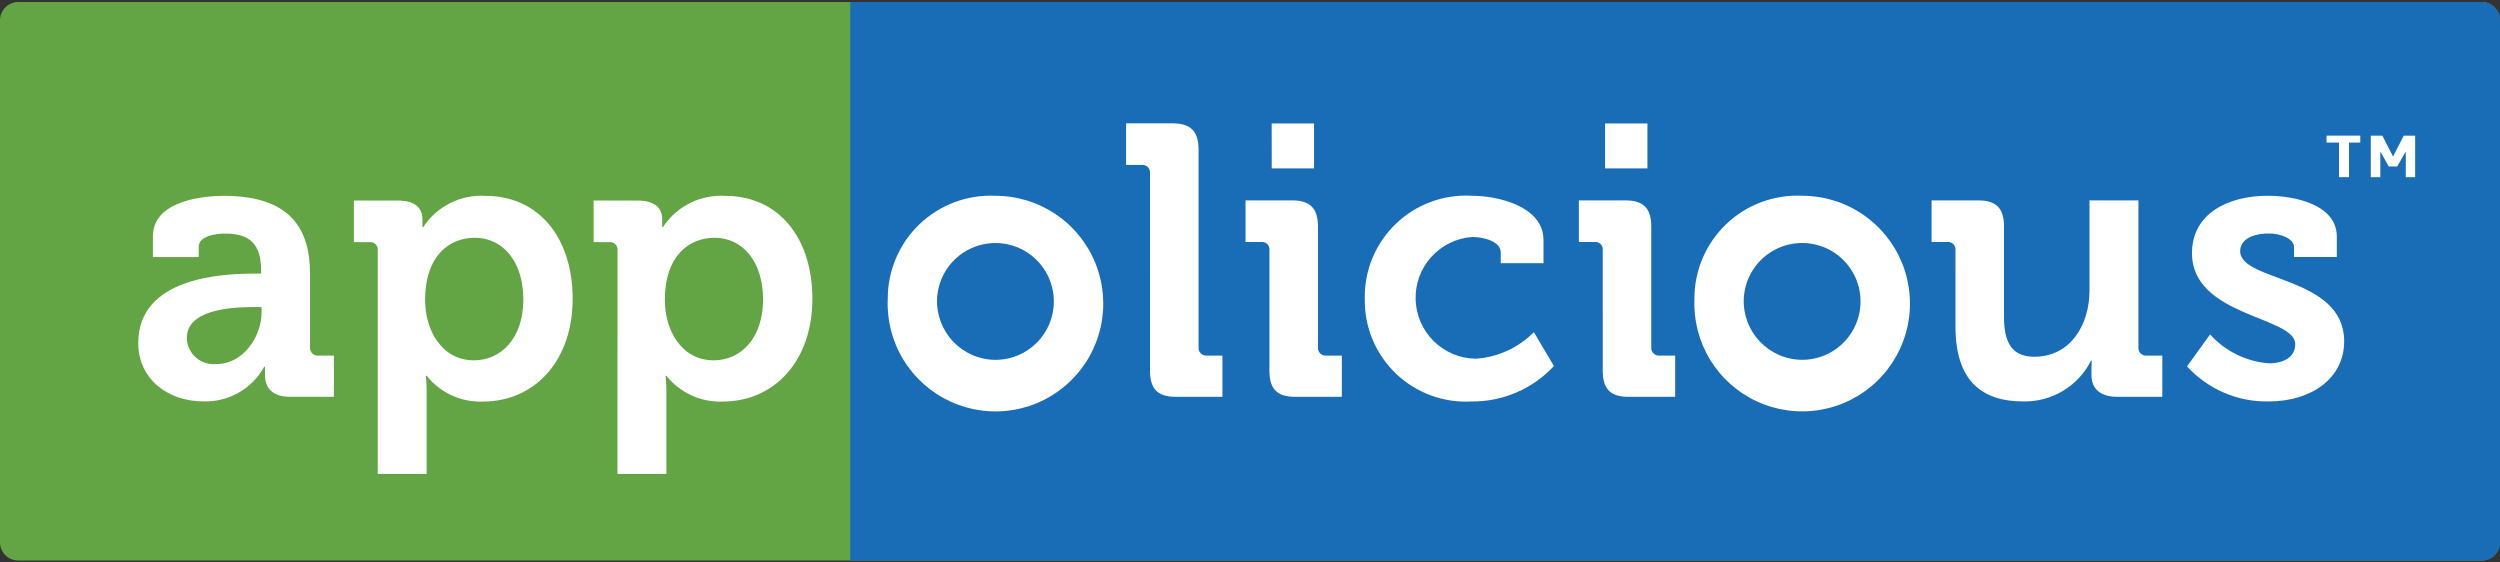
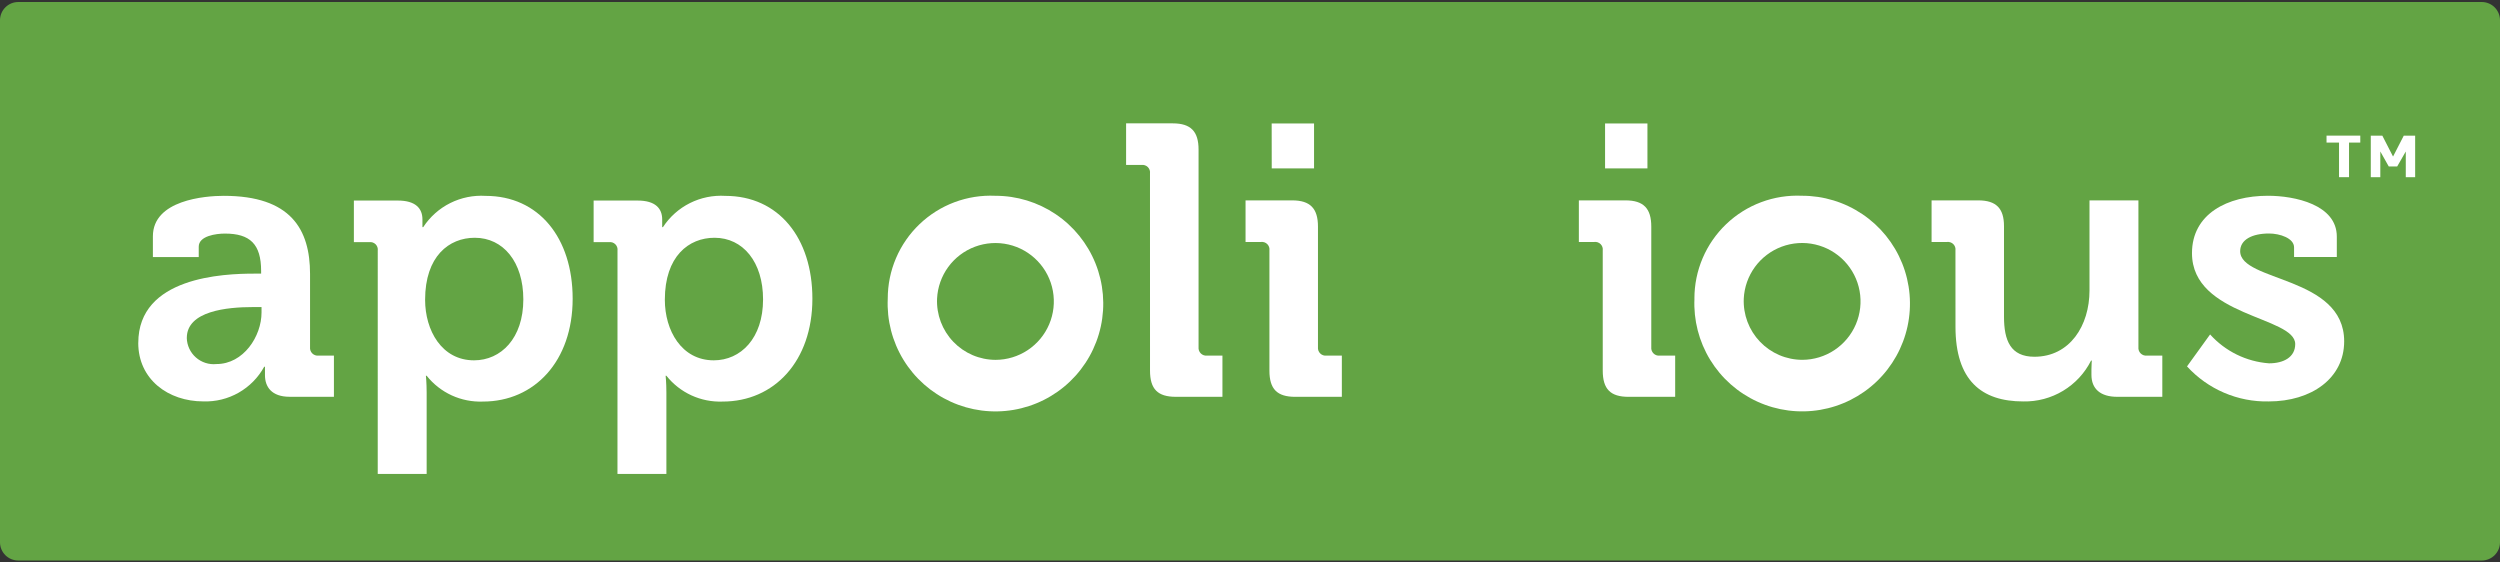
<svg xmlns="http://www.w3.org/2000/svg" width="160" height="36" viewBox="0 0 160 36" fill="none">
  <rect x="0" y="0" width="160" height="36" fill="#333333" stroke="none" />
  <path fill-rule="evenodd" clip-rule="evenodd" d="M54.417 0.129H158.836C159.144 0.13 159.44 0.253 159.658 0.471C159.876 0.689 159.999 0.985 160 1.293V34.709C159.999 35.017 159.876 35.313 159.658 35.531C159.44 35.749 159.144 35.872 158.836 35.873H1.165C0.856 35.872 0.561 35.749 0.342 35.531C0.124 35.313 0.001 35.017 0 34.709V1.293C0.001 0.984 0.124 0.689 0.342 0.471C0.561 0.253 0.856 0.13 1.165 0.129H54.417Z" fill="#63A444" />
-   <path fill-rule="evenodd" clip-rule="evenodd" d="M158.837 0.129H54.418V35.874H158.837C159.146 35.873 159.441 35.75 159.659 35.532C159.877 35.313 160 35.017 160.001 34.709V1.293C160 0.985 159.877 0.689 159.659 0.471C159.441 0.253 159.145 0.13 158.837 0.129Z" fill="#186DB6" />
  <path d="M11.956 21.625C11.956 19.899 14.544 19.653 16.171 19.653H16.738V19.999C16.738 21.527 15.58 23.299 13.854 23.299C13.617 23.324 13.378 23.299 13.151 23.226C12.924 23.153 12.715 23.035 12.537 22.877C12.358 22.72 12.214 22.527 12.114 22.311C12.014 22.095 11.959 21.861 11.954 21.623M8.848 21.943C8.848 24.285 10.771 25.69 13.014 25.69C13.805 25.716 14.587 25.523 15.275 25.131C15.962 24.739 16.528 24.165 16.909 23.471H16.958V24.013C16.958 24.752 17.377 25.394 18.536 25.394H21.371V22.759H20.385C20.312 22.767 20.238 22.758 20.169 22.734C20.099 22.709 20.036 22.669 19.984 22.617C19.932 22.566 19.893 22.503 19.868 22.433C19.844 22.364 19.835 22.29 19.843 22.217V17.533C19.843 14.674 18.611 12.533 14.321 12.533C13.113 12.533 9.785 12.804 9.785 15.122V16.453H12.719V15.787C12.719 15.097 13.828 14.949 14.395 14.949C15.995 14.949 16.712 15.615 16.712 17.34V17.512H16.319C14.273 17.508 8.85 17.73 8.85 21.946L8.848 21.943Z" fill="white" />
  <path d="M27.207 19.186C27.207 16.401 28.735 15.217 30.387 15.217C32.211 15.217 33.493 16.77 33.493 19.161C33.493 21.651 32.063 23.061 30.338 23.061C28.267 23.061 27.207 21.138 27.207 19.191M24.175 30.333H27.306V25.133C27.306 24.492 27.257 24.048 27.257 24.048H27.306C27.735 24.587 28.284 25.017 28.909 25.304C29.535 25.59 30.219 25.726 30.906 25.7C34.206 25.7 36.65 23.112 36.65 19.118C36.65 15.218 34.48 12.536 31.079 12.536C30.297 12.487 29.514 12.646 28.813 12.997C28.111 13.348 27.516 13.88 27.086 14.536H27.036V14.043C27.036 13.353 26.617 12.835 25.458 12.835H22.648V15.497H23.634C23.708 15.487 23.783 15.495 23.853 15.518C23.923 15.542 23.987 15.582 24.04 15.634C24.092 15.687 24.132 15.75 24.155 15.821C24.179 15.891 24.186 15.966 24.176 16.039L24.175 30.333Z" fill="white" />
  <path d="M42.55 19.186C42.55 16.401 44.078 15.217 45.73 15.217C47.554 15.217 48.836 16.77 48.836 19.161C48.836 21.651 47.406 23.061 45.681 23.061C43.61 23.061 42.55 21.138 42.55 19.191M39.518 30.333H42.649V25.133C42.649 24.492 42.6 24.048 42.6 24.048H42.649C43.078 24.587 43.627 25.017 44.252 25.304C44.877 25.59 45.562 25.726 46.249 25.7C49.549 25.7 51.993 23.112 51.993 19.118C51.993 15.218 49.824 12.536 46.422 12.536C45.639 12.487 44.857 12.646 44.156 12.997C43.454 13.348 42.858 13.88 42.429 14.536H42.38V14.043C42.38 13.353 41.961 12.835 40.802 12.835H37.992V15.497H38.978C39.052 15.487 39.127 15.495 39.197 15.518C39.267 15.542 39.331 15.582 39.383 15.634C39.436 15.687 39.475 15.75 39.499 15.821C39.523 15.891 39.53 15.966 39.52 16.039L39.518 30.333Z" fill="white" />
  <path d="M59.972 19.112C60.007 18.382 60.256 17.678 60.687 17.087C61.118 16.497 61.713 16.046 62.398 15.79C63.084 15.534 63.829 15.485 64.542 15.648C65.254 15.811 65.904 16.18 66.409 16.709C66.915 17.237 67.254 17.902 67.385 18.622C67.516 19.341 67.433 20.083 67.147 20.756C66.861 21.429 66.383 22.003 65.774 22.408C65.165 22.812 64.45 23.029 63.719 23.031C63.212 23.03 62.711 22.927 62.246 22.728C61.78 22.528 61.36 22.237 61.01 21.871C60.66 21.505 60.388 21.072 60.209 20.598C60.031 20.124 59.95 19.618 59.972 19.112ZM56.816 19.112C56.752 20.49 57.103 21.854 57.822 23.03C58.541 24.206 59.597 25.14 60.852 25.711C62.106 26.282 63.504 26.464 64.863 26.233C66.222 26.003 67.481 25.37 68.477 24.417C69.474 23.464 70.162 22.235 70.453 20.887C70.744 19.54 70.625 18.136 70.111 16.857C69.597 15.578 68.711 14.482 67.568 13.711C66.425 12.94 65.078 12.528 63.699 12.53C62.809 12.489 61.921 12.63 61.087 12.942C60.254 13.254 59.492 13.733 58.849 14.348C58.205 14.963 57.693 15.703 57.344 16.522C56.994 17.341 56.815 18.222 56.816 19.112Z" fill="white" />
  <path d="M73.601 23.721C73.601 24.904 74.094 25.396 75.253 25.396H78.236V22.759H77.25C77.177 22.767 77.103 22.759 77.034 22.734C76.965 22.709 76.902 22.67 76.85 22.618C76.798 22.566 76.758 22.503 76.734 22.434C76.709 22.364 76.701 22.291 76.708 22.218V9.571C76.708 8.413 76.215 7.895 75.056 7.895H72.07V10.556H73.056C73.13 10.547 73.205 10.554 73.275 10.578C73.345 10.601 73.409 10.641 73.462 10.693C73.514 10.746 73.554 10.81 73.578 10.88C73.602 10.95 73.609 11.025 73.599 11.098L73.601 23.721Z" fill="white" />
  <path d="M81.243 23.721C81.243 24.904 81.736 25.397 82.895 25.397H85.878V22.76H84.892C84.819 22.768 84.745 22.759 84.676 22.735C84.606 22.71 84.543 22.671 84.492 22.619C84.44 22.567 84.4 22.504 84.375 22.435C84.351 22.365 84.342 22.291 84.35 22.218V14.5C84.35 13.342 83.857 12.824 82.698 12.824H79.715V15.486H80.701C80.774 15.476 80.849 15.484 80.919 15.507C80.99 15.531 81.053 15.571 81.106 15.623C81.158 15.676 81.198 15.739 81.222 15.81C81.246 15.88 81.253 15.955 81.243 16.028V23.721ZM81.391 10.779H84.099V7.9H81.387L81.391 10.779Z" fill="white" />
-   <path d="M87.347 19.112C87.329 20.002 87.495 20.887 87.835 21.71C88.175 22.533 88.682 23.277 89.323 23.895C89.964 24.513 90.726 24.991 91.561 25.301C92.396 25.611 93.286 25.745 94.175 25.694C95.163 25.704 96.144 25.508 97.052 25.117C97.96 24.727 98.777 24.151 99.45 23.426L98.168 21.257C97.177 22.261 95.853 22.866 94.446 22.957C93.44 22.944 92.478 22.542 91.761 21.836C91.044 21.13 90.628 20.174 90.6 19.169C90.571 18.163 90.932 17.185 91.607 16.439C92.283 15.694 93.22 15.238 94.224 15.167C94.988 15.167 96.048 15.467 96.048 16.153V16.843H98.784V15.365C98.784 13.196 95.851 12.53 94.223 12.53C93.33 12.475 92.436 12.604 91.596 12.912C90.756 13.219 89.989 13.696 89.342 14.315C88.696 14.933 88.185 15.679 87.841 16.504C87.498 17.33 87.329 18.218 87.345 19.112" fill="white" />
  <path d="M102.576 23.721C102.576 24.904 103.069 25.397 104.228 25.397H107.211V22.76H106.225C106.152 22.768 106.078 22.76 106.008 22.735C105.939 22.711 105.876 22.671 105.824 22.619C105.772 22.567 105.732 22.504 105.707 22.435C105.683 22.366 105.674 22.292 105.682 22.218V14.5C105.682 13.342 105.189 12.824 104.03 12.824H101.047V15.486H102.033C102.106 15.476 102.181 15.484 102.251 15.507C102.322 15.531 102.386 15.571 102.438 15.623C102.49 15.676 102.53 15.739 102.554 15.81C102.578 15.88 102.585 15.955 102.575 16.028L102.576 23.721ZM102.724 10.779H105.436V7.9H102.724V10.779Z" fill="white" />
  <path d="M111.601 19.11C111.636 18.38 111.885 17.676 112.316 17.085C112.747 16.495 113.342 16.044 114.027 15.788C114.713 15.532 115.458 15.482 116.17 15.646C116.883 15.809 117.533 16.178 118.038 16.706C118.543 17.235 118.883 17.9 119.014 18.62C119.145 19.339 119.062 20.081 118.776 20.754C118.49 21.427 118.012 22.001 117.403 22.406C116.794 22.81 116.079 23.027 115.348 23.029C114.841 23.028 114.34 22.925 113.875 22.726C113.409 22.526 112.989 22.235 112.639 21.869C112.289 21.503 112.016 21.07 111.838 20.596C111.66 20.122 111.579 19.616 111.601 19.11ZM108.445 19.11C108.381 20.488 108.732 21.853 109.451 23.029C110.171 24.205 111.226 25.139 112.482 25.709C113.737 26.28 115.134 26.462 116.494 26.231C117.853 26 119.112 25.367 120.108 24.413C121.104 23.46 121.792 22.23 122.083 20.882C122.373 19.534 122.253 18.13 121.738 16.851C121.223 15.572 120.337 14.477 119.193 13.706C118.05 12.936 116.702 12.525 115.323 12.528C114.434 12.488 113.545 12.628 112.712 12.941C111.878 13.253 111.117 13.732 110.474 14.347C109.831 14.962 109.319 15.701 108.97 16.52C108.62 17.339 108.441 18.22 108.442 19.11H108.445Z" fill="white" />
  <path d="M125.151 20.91C125.151 24.336 126.803 25.692 129.49 25.692C130.386 25.71 131.269 25.475 132.037 25.012C132.804 24.55 133.425 23.88 133.828 23.079H133.877C133.877 23.079 133.852 23.35 133.852 23.646V23.991C133.852 24.878 134.419 25.396 135.504 25.396H138.388V22.759H137.401C137.328 22.767 137.254 22.758 137.185 22.734C137.116 22.709 137.053 22.669 137.001 22.617C136.949 22.566 136.909 22.503 136.885 22.433C136.86 22.364 136.851 22.29 136.859 22.217V12.824H133.728V18.592C133.728 20.835 132.471 22.832 130.203 22.832C128.675 22.832 128.256 21.797 128.256 20.268V14.476C128.256 13.342 127.763 12.824 126.604 12.824H123.621V15.486H124.607C124.681 15.476 124.755 15.484 124.825 15.508C124.896 15.531 124.959 15.571 125.012 15.623C125.064 15.676 125.104 15.74 125.128 15.81C125.151 15.88 125.159 15.955 125.149 16.028L125.151 20.91Z" fill="white" />
  <path d="M139.969 23.449C140.63 24.173 141.438 24.748 142.34 25.135C143.241 25.522 144.214 25.712 145.195 25.692C147.932 25.692 150.027 24.213 150.027 21.846C150.027 17.655 143.371 18.046 143.371 16.078C143.371 15.338 144.135 14.944 145.22 14.944C145.91 14.944 146.82 15.244 146.82 15.831V16.447H149.556V15.142C149.556 13.096 146.869 12.529 145.143 12.529C142.555 12.529 140.287 13.688 140.287 16.202C140.287 20.27 146.894 20.245 146.894 22.02C146.894 22.858 146.154 23.253 145.218 23.253C143.769 23.146 142.418 22.483 141.446 21.404L139.969 23.449Z" fill="white" />
  <path d="M150.338 11.339H149.698V9.125H148.898V8.68H151.058V9.125H150.338V11.339Z" fill="white" />
  <path d="M153.16 10.01L153.84 8.684H154.57V11.339H153.97V9.696L153.42 10.654H152.88L152.34 9.693V11.339H151.73V8.684H152.47L153.15 10.01H153.16Z" fill="white" />
</svg>